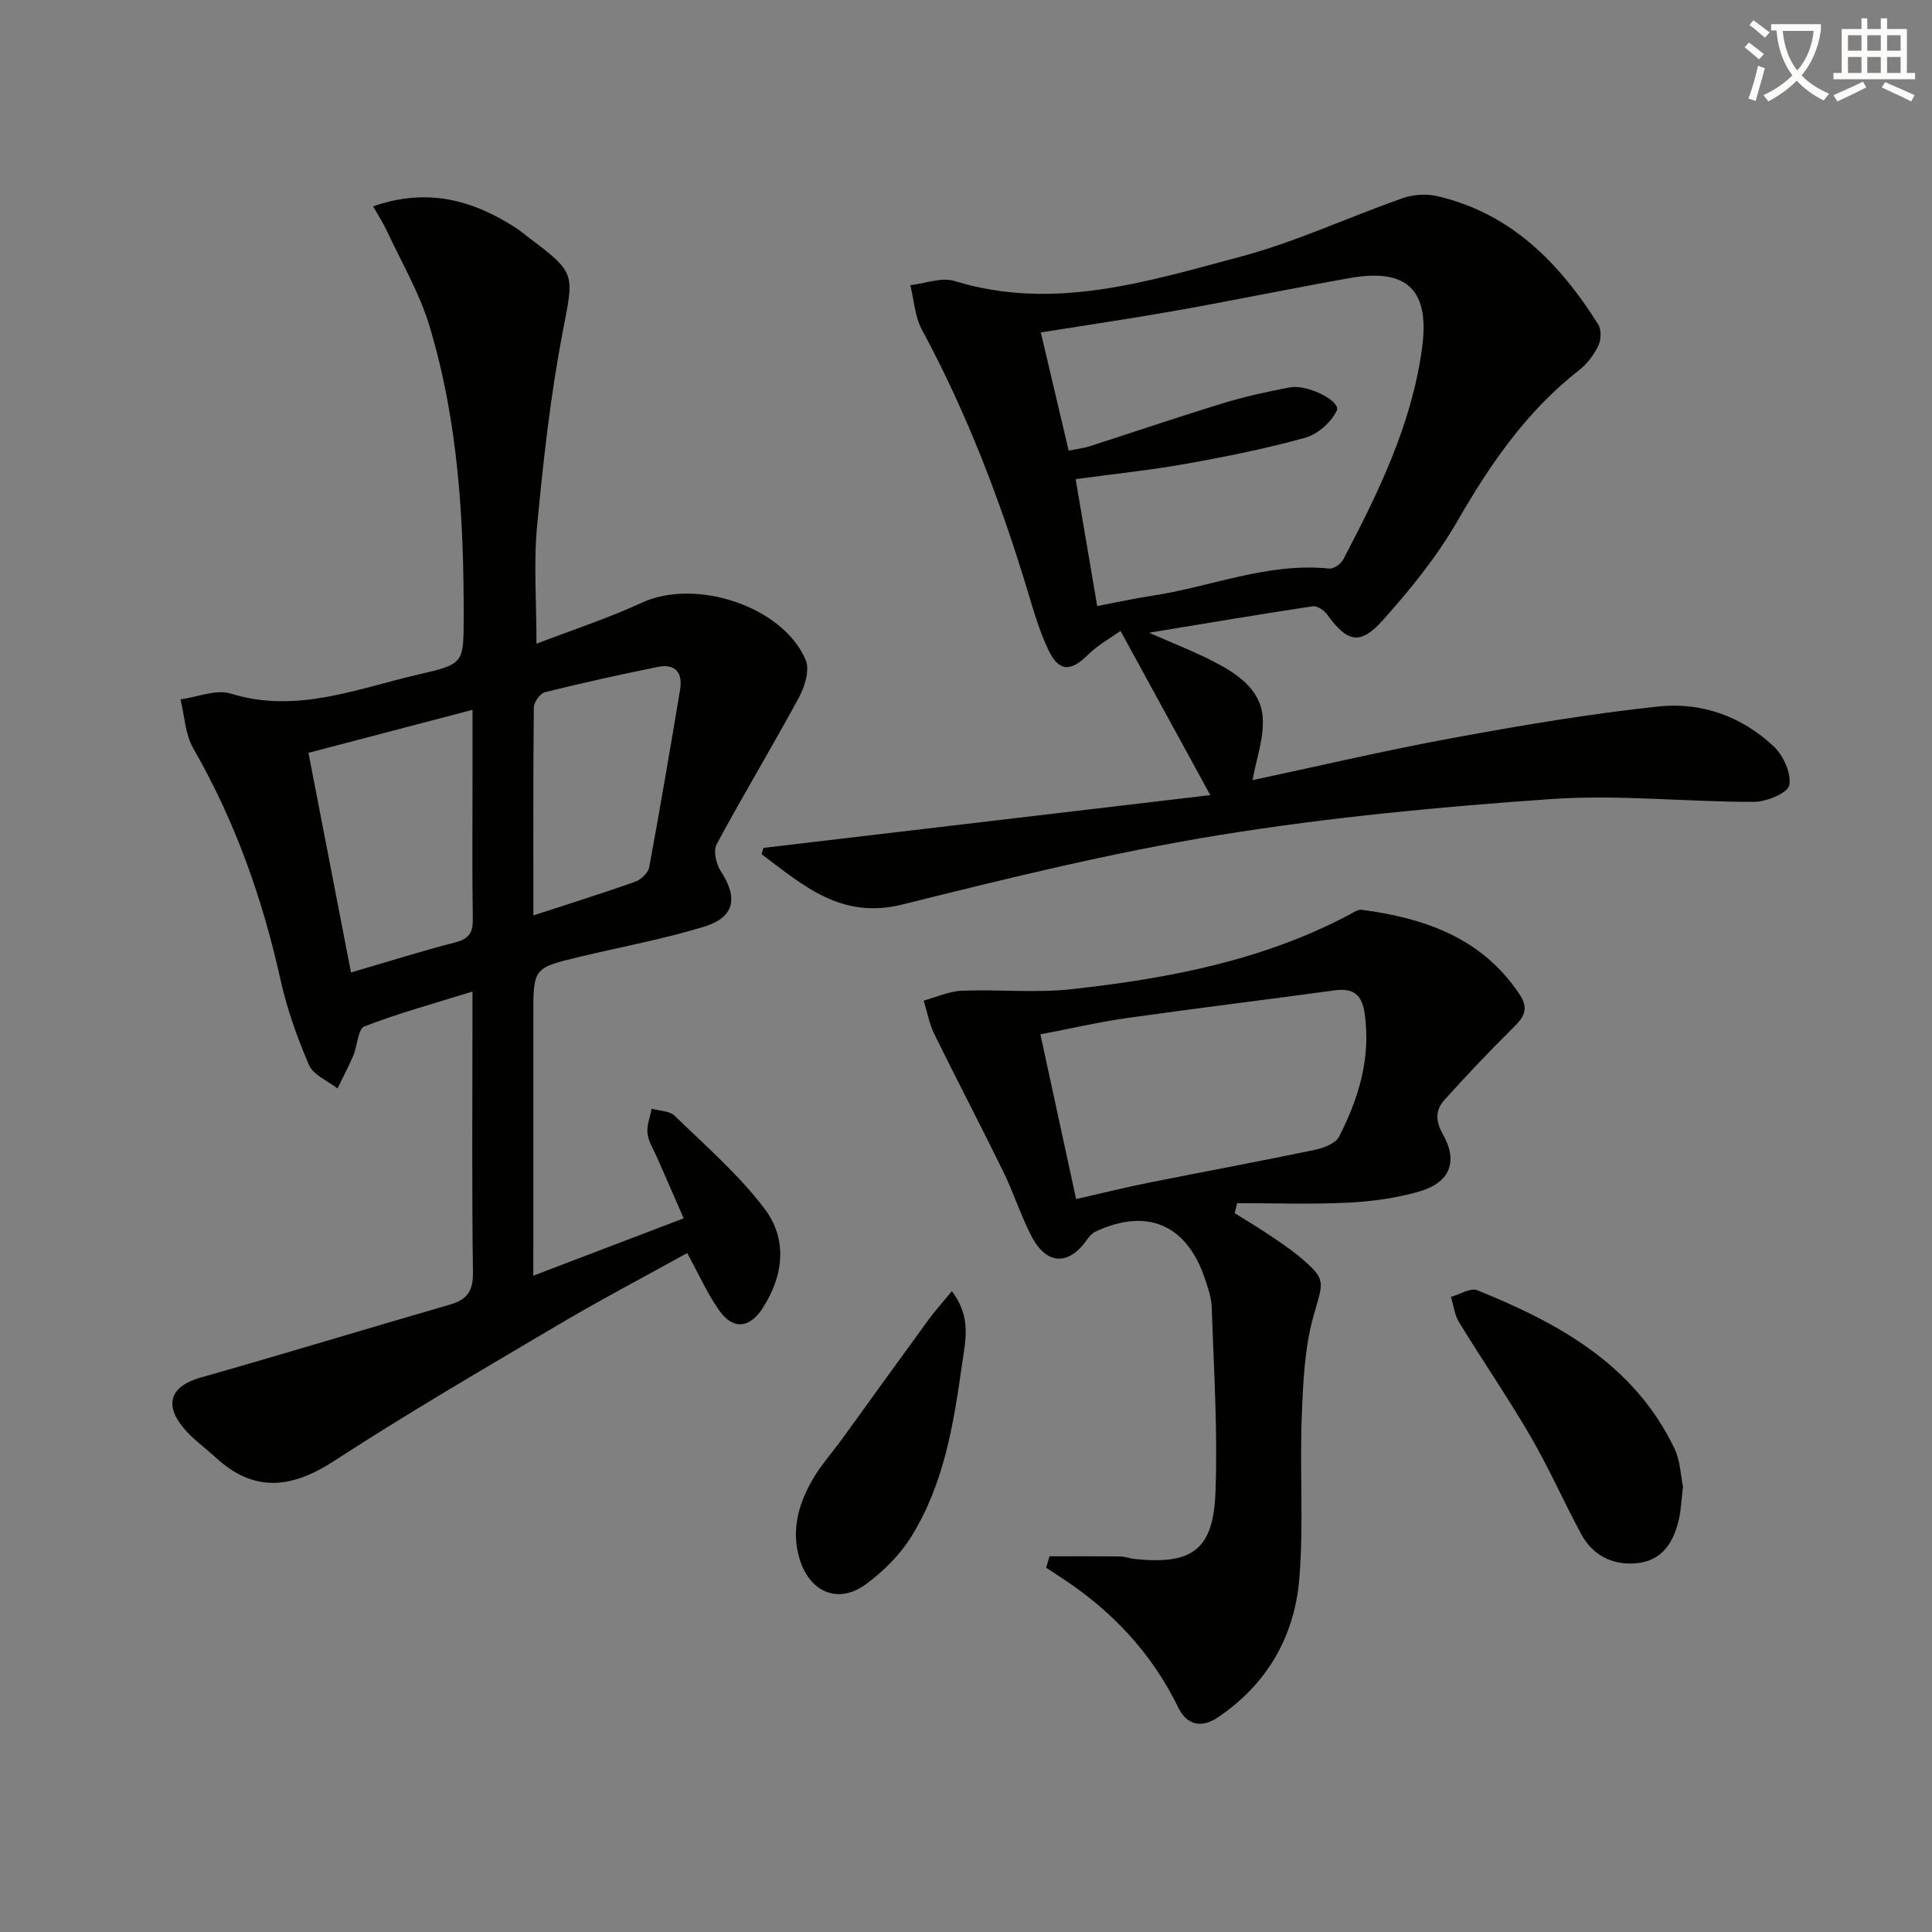
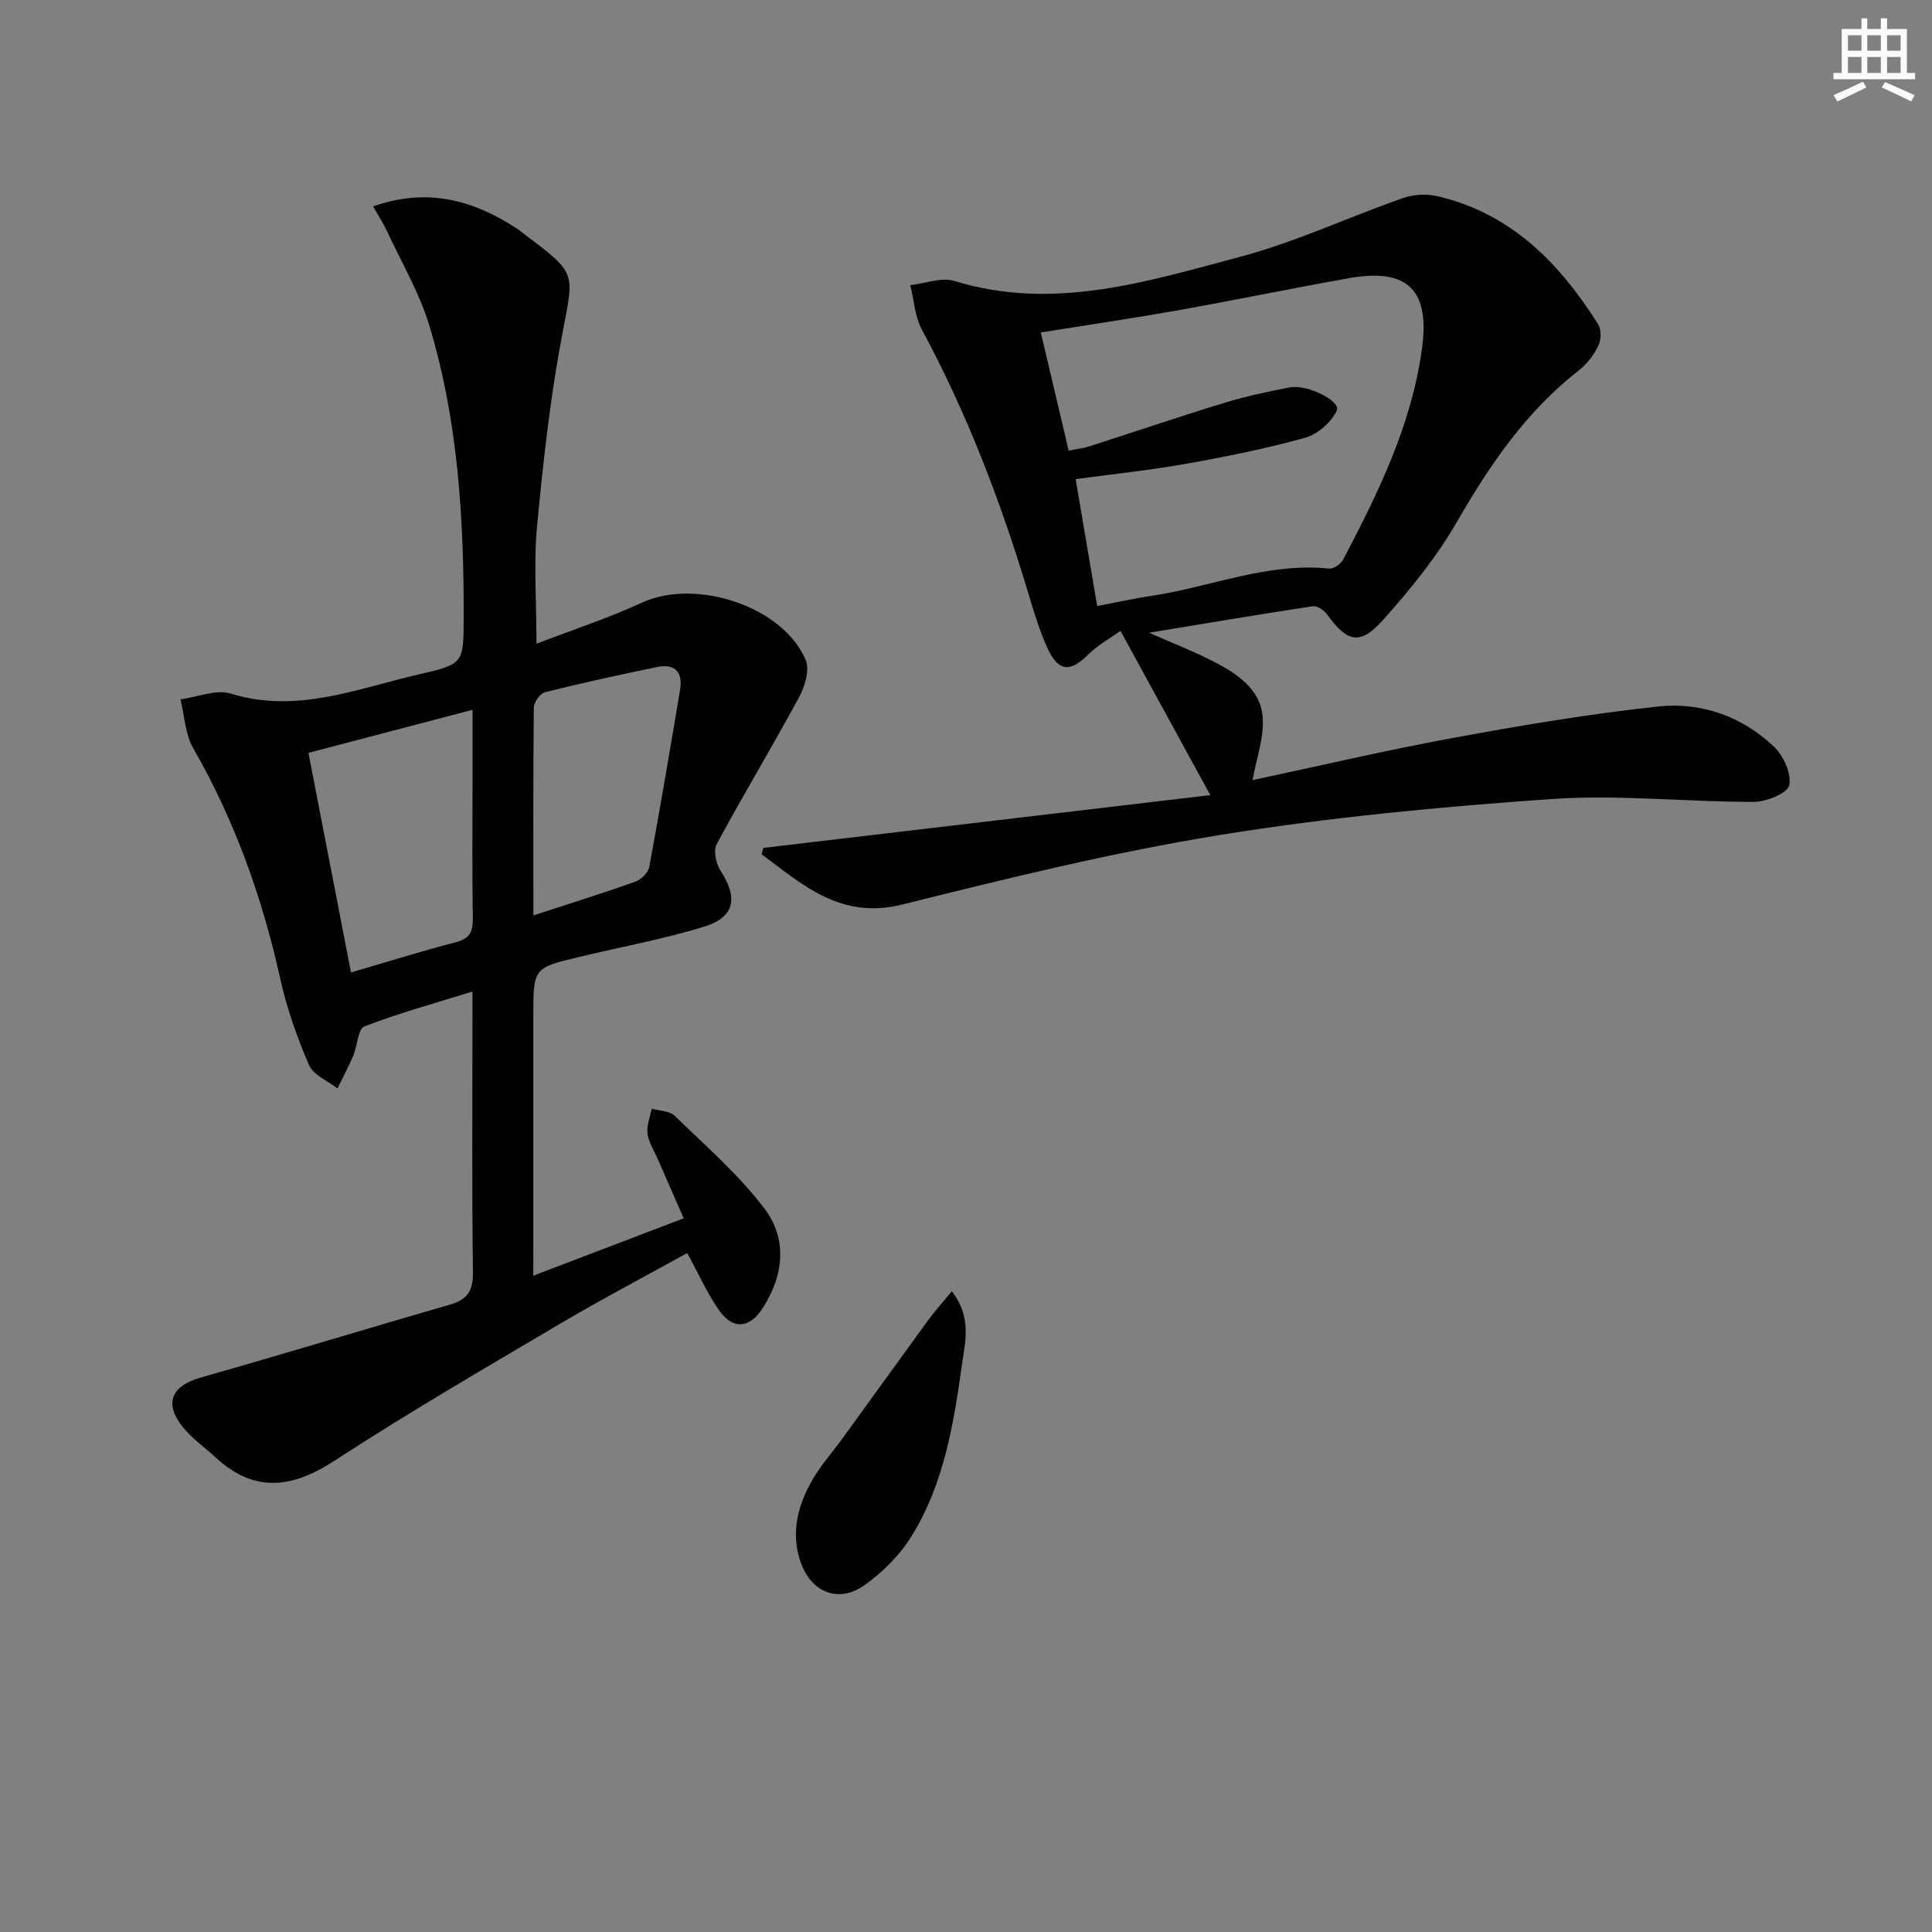
<svg xmlns="http://www.w3.org/2000/svg" enable-background="new 0 0 400 400" viewBox="0 0 400 400">
  <rect x="0" y="0" width="400" height="400" fill="#808080" stroke="none" />
-   <path d="m362.1 8.8c1.1.8 2.1 1.6 3.1 2.4l-1 1.1c-1.3-1.1-2.3-2-3-2.5zm1.9 4.8c.5.2.9.4 1.4.5-.6 2.3-1.3 4.5-1.9 6.8l-1.5-.5c.8-2.1 1.4-4.3 2-6.8zm-1-9.4c1.3.9 2.4 1.8 3.4 2.5l-1 1.1c-1.4-1.2-2.4-2.1-3.2-2.6zm3.7 2.2v-1.4h10.3v1.2c-.5 3.6-1.8 6.8-4 9.4 1.5 1.6 3.4 2.8 5.7 3.8-.3.4-.7.8-1.1 1.4-2.3-1.1-4.1-2.5-5.6-4.1-1.6 1.6-3.6 3.1-5.9 4.3-.3-.5-.7-.9-1-1.3 2.4-1.1 4.4-2.5 6-4.1-1.9-2.5-3-5.6-3.3-9.3h-1.1zm8.8 0h-6.4c.3 3.3 1.3 6 3 8.2 2-2.3 3.1-5.1 3.4-8.2z" fill="#fcfbfa" />
  <path d="m385.3 3.8h1.3v2.2h2.8v-2.2h1.3v2.2h4.1v9.1h1.7v1.3h-16.9v-1.3h1.7v-9.1h4.1v-2.2zm.4 13.1.7 1.2c-1.8.9-3.8 1.9-6 2.9-.2-.4-.5-.8-.8-1.3 2.3-1 4.3-1.9 6.1-2.8zm-3.1-6.4h2.8v-3.2h-2.8zm0 4.6h2.8v-3.3h-2.8zm4-4.6h2.8v-3.2h-2.8zm0 4.6h2.8v-3.3h-2.8zm3.7 1.9c2.1.9 4.1 1.8 6.1 2.7l-.7 1.3c-2.2-1.1-4.2-2-6.1-2.9zm3.2-9.7h-2.8v3.2h2.8zm-2.8 7.8h2.8v-3.3h-2.8z" fill="#fcfbfa" />
  <g fill="#010100">
    <path d="m110.41 264.12c10.84-4.14 20.72-7.9 31.14-11.88-1.92-4.39-3.7-8.45-5.47-12.51-.73-1.67-1.81-3.3-2.02-5.04-.2-1.66.54-3.43.86-5.15 1.61.46 3.7.44 4.76 1.47 6.4 6.22 13.25 12.16 18.59 19.21 4.78 6.3 4.03 13.81-.37 20.62-2.69 4.17-6.11 4.55-8.99.48-2.47-3.49-4.22-7.48-6.63-11.89-8.77 4.86-17.83 9.61-26.62 14.81-15.61 9.22-31.29 18.35-46.48 28.23-8.84 5.75-16.6 6.62-24.59-.77-2.19-2.03-4.71-3.77-6.59-6.05-4.15-5.02-2.57-8.71 3.54-10.44 17.23-4.88 34.36-10.12 51.57-15.09 3.56-1.03 4.86-2.78 4.81-6.66-.24-17.5-.1-35-.1-52.49 0-1.61 0-3.22 0-5.68-7.98 2.48-15.32 4.48-22.37 7.22-1.35.52-1.45 4.02-2.31 6.06-.98 2.31-2.17 4.52-3.27 6.78-2.02-1.59-4.99-2.77-5.89-4.84-2.47-5.71-4.58-11.69-5.93-17.77-3.73-16.82-9.41-32.81-18.03-47.79-1.68-2.92-1.81-6.74-2.65-10.15 3.49-.47 7.35-2.14 10.4-1.2 13.66 4.22 26.13-1.03 38.9-3.96 9.37-2.15 9.3-2.32 9.33-11.7.05-20.51-1.15-40.93-7.15-60.66-2.05-6.73-5.73-12.97-8.72-19.41-.75-1.61-1.73-3.11-2.88-5.14 11.15-3.93 20.62-1.34 29.6 4.48.84.54 1.59 1.2 2.39 1.8 10.21 7.66 9.58 7.54 7.22 19.91-2.51 13.17-3.99 26.57-5.26 39.93-.73 7.7-.13 15.52-.13 24.43 7.47-2.88 14.82-5.27 21.79-8.49 11.13-5.15 29.24.7 33.95 11.86.86 2.05-.17 5.49-1.38 7.72-5.53 10.22-11.54 20.17-17.05 30.4-.73 1.35-.13 4.09.83 5.56 3.65 5.6 2.92 9.6-3.52 11.56-8.39 2.55-17.06 4.15-25.6 6.19-9.67 2.31-9.67 2.32-9.67 12.23v47.5c-.01 1.79-.01 3.6-.01 6.31zm-37.74-62.78c7.43-2.17 14.5-4.4 21.67-6.25 2.85-.74 3.59-2.11 3.55-4.88-.15-9.49-.06-18.98-.06-28.47 0-4.75 0-9.5 0-14.78-11.73 3.07-22.7 5.95-33.97 8.91 2.96 15.3 5.82 30.06 8.81 45.47zm37.76-11.81c7.68-2.51 14.45-4.62 21.13-7 1.19-.43 2.65-1.85 2.86-3.02 2.26-12.2 4.33-24.45 6.38-36.69.61-3.66-1.04-5.49-4.75-4.72-7.77 1.6-15.52 3.29-23.21 5.21-1.01.25-2.3 2.06-2.32 3.17-.15 14.09-.09 28.18-.09 43.05z" />
    <path d="m158.04 175.55c30.66-3.62 61.33-7.25 92.54-10.93-6.48-11.85-12.25-22.4-18.59-34-2.05 1.47-4.68 2.9-6.71 4.92-3.63 3.62-6.09 3.59-8.31-1.15-1.75-3.73-2.92-7.74-4.11-11.7-5.66-18.82-12.63-37.08-21.98-54.42-1.47-2.72-1.64-6.14-2.41-9.23 3.07-.34 6.45-1.7 9.16-.86 20.42 6.28 39.8.13 59.08-5 11.47-3.05 22.39-8.18 33.64-12.13 2.18-.77 4.89-.98 7.13-.46 15.3 3.52 25.39 13.83 33.4 26.56.69 1.09.63 3.21.04 4.42-.91 1.89-2.3 3.75-3.95 5.04-10.86 8.46-18.4 19.42-25.21 31.24-4.27 7.42-9.8 14.25-15.54 20.64-4.67 5.2-7.33 4.43-11.43-1.24-.63-.88-2.09-1.87-3-1.73-10.98 1.65-21.92 3.51-33.89 5.48 5.03 2.22 9.21 3.83 13.18 5.87 4.82 2.48 9.76 5.63 10.32 11.36.42 4.32-1.3 8.85-2.07 13.29 13.26-2.82 27.27-6.12 41.4-8.72 14.17-2.61 28.41-5.02 42.72-6.54 8.82-.93 17.23 2.08 23.8 8.3 1.99 1.88 3.69 5.62 3.19 8.03-.34 1.63-4.74 3.42-7.32 3.43-13.97.02-28.01-1.55-41.89-.59-23.01 1.6-46.06 3.78-68.81 7.47-22.05 3.58-43.85 8.94-65.55 14.36-12.77 3.19-20.59-3.99-29.18-10.39.13-.45.24-.88.35-1.32zm69.12-50.08c4.14-.78 7.69-1.57 11.27-2.11 12.25-1.84 23.99-6.96 36.76-5.64.92.1 2.43-.96 2.91-1.88 7.27-13.84 14.12-27.85 16.3-43.59 1.69-12.18-2.96-16.81-15.03-14.67-11.9 2.12-23.74 4.57-35.64 6.69-9.23 1.64-18.52 3-28.24 4.56 1.94 8.24 3.83 16.23 5.77 24.47 1.77-.36 3.09-.5 4.32-.9 9.3-2.99 18.55-6.14 27.89-8.99 4.43-1.35 8.99-2.33 13.54-3.2 3.72-.71 10.67 2.88 9.76 4.79-1.15 2.41-3.94 4.9-6.51 5.62-8.12 2.26-16.43 3.93-24.74 5.41-7.43 1.33-14.96 2.1-22.82 3.17 1.54 9.07 2.97 17.49 4.46 26.27z" />
-     <path d="m217.29 322.22c4.89 0 9.78-.03 14.66.03.98.01 1.95.42 2.94.52 11.88 1.24 16.31-1.83 16.76-13.79.48-12.72-.35-25.5-.77-38.25-.07-2.1-.82-4.23-1.51-6.26-3.78-11.01-11.99-14.44-22.59-9.46-.67.31-1.25.97-1.68 1.59-3.85 5.53-8.46 5.35-11.6-.77-2.19-4.27-3.66-8.91-5.77-13.23-4.67-9.55-9.61-18.96-14.29-28.5-1.05-2.15-1.48-4.61-2.2-6.93 2.63-.72 5.24-1.94 7.9-2.05 7.6-.31 15.28.51 22.8-.33 19.85-2.19 39.39-5.89 57.32-15.36.85-.45 1.84-1.18 2.67-1.07 13.06 1.75 24.88 5.79 32.68 17.51 2.35 3.52.35 5.24-1.9 7.48-4.68 4.65-9.22 9.46-13.64 14.36-1.92 2.13-1.9 4.37-.32 7.16 3.21 5.68 1.42 10.03-5.04 11.86-4.74 1.35-9.77 2.03-14.7 2.27-7.61.37-15.24.1-22.87.1-.17.69-.35 1.38-.52 2.07 2.25 1.41 4.54 2.75 6.74 4.23 2.34 1.58 4.73 3.13 6.88 4.95 5.5 4.65 4.71 5 2.74 11.98-1.91 6.76-2.2 14.07-2.47 21.16-.43 11.14.42 22.36-.51 33.45-1 11.89-6.68 21.77-16.83 28.61-3.35 2.26-6.41 1.72-8.25-2.07-5.55-11.4-13.92-20.19-24.47-27.03-.96-.62-1.91-1.25-2.86-1.88.23-.81.47-1.58.7-2.35zm5.51-73.96c5.31-1.21 10.09-2.41 14.92-3.37 11.52-2.31 23.07-4.44 34.57-6.84 1.81-.38 4.25-1.34 4.97-2.75 4.05-7.93 6.58-16.25 5.29-25.39-.55-3.91-2.27-5.41-6.21-4.87-14.28 1.96-28.59 3.69-42.86 5.71-5.98.85-11.88 2.22-18.08 3.4 2.52 11.62 4.87 22.44 7.4 34.11z" />
-     <path d="m348.44 307.83c-.33 2.78-.41 4.79-.84 6.71-1.1 4.9-3.59 8.76-9.08 9.14-4.83.34-8.8-1.73-11.14-6.05-3.62-6.7-6.69-13.71-10.52-20.28-4.66-8-9.92-15.66-14.76-23.56-.94-1.53-1.15-3.51-1.7-5.28 1.83-.51 4.04-1.94 5.44-1.38 16.86 6.81 32.49 15.36 40.83 32.75 1.25 2.6 1.31 5.76 1.77 7.95z" />
    <path d="m197.07 267.33c4.18 5.47 2.76 10.42 2.08 15.31-1.73 12.34-3.75 24.66-10.44 35.44-2.38 3.84-5.84 7.3-9.51 9.97-5.6 4.08-11.44 1.66-13.58-5.05-1.9-5.96-.36-11.53 2.62-16.68 1.73-3 4.09-5.62 6.14-8.44 5.93-8.18 11.83-16.39 17.79-24.55 1.42-1.94 3.03-3.72 4.9-6z" />
  </g>
</svg>